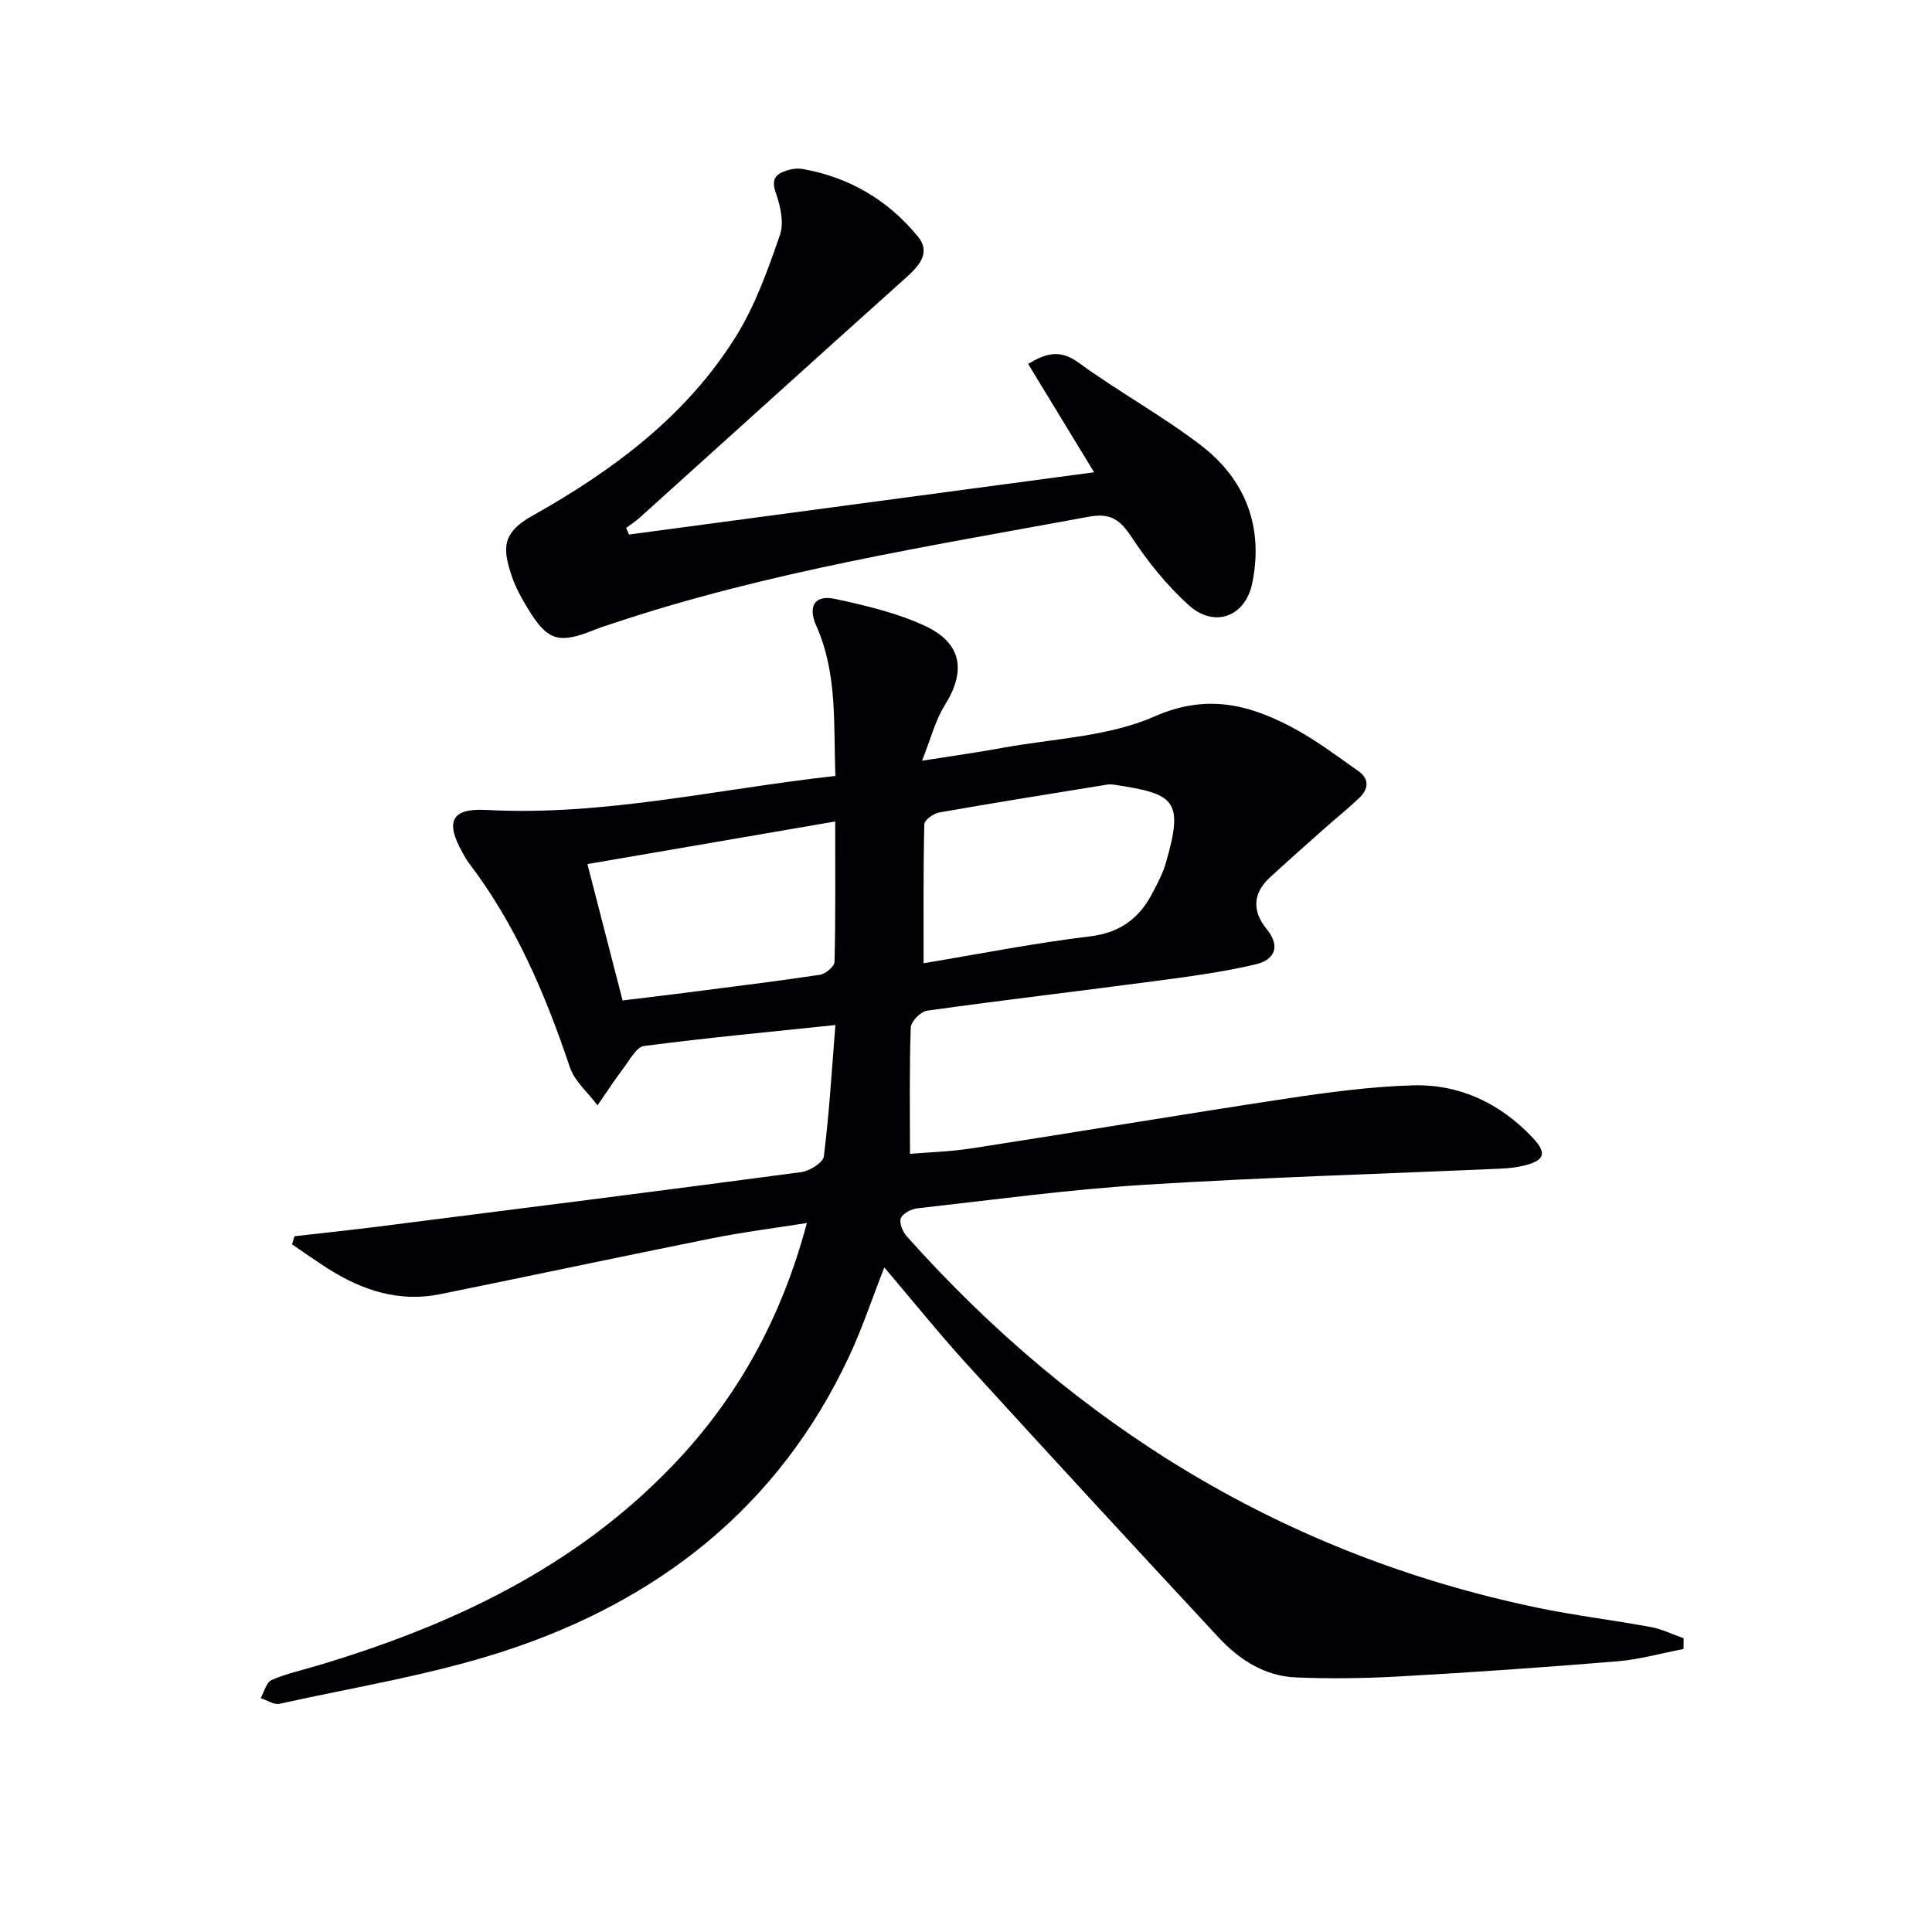
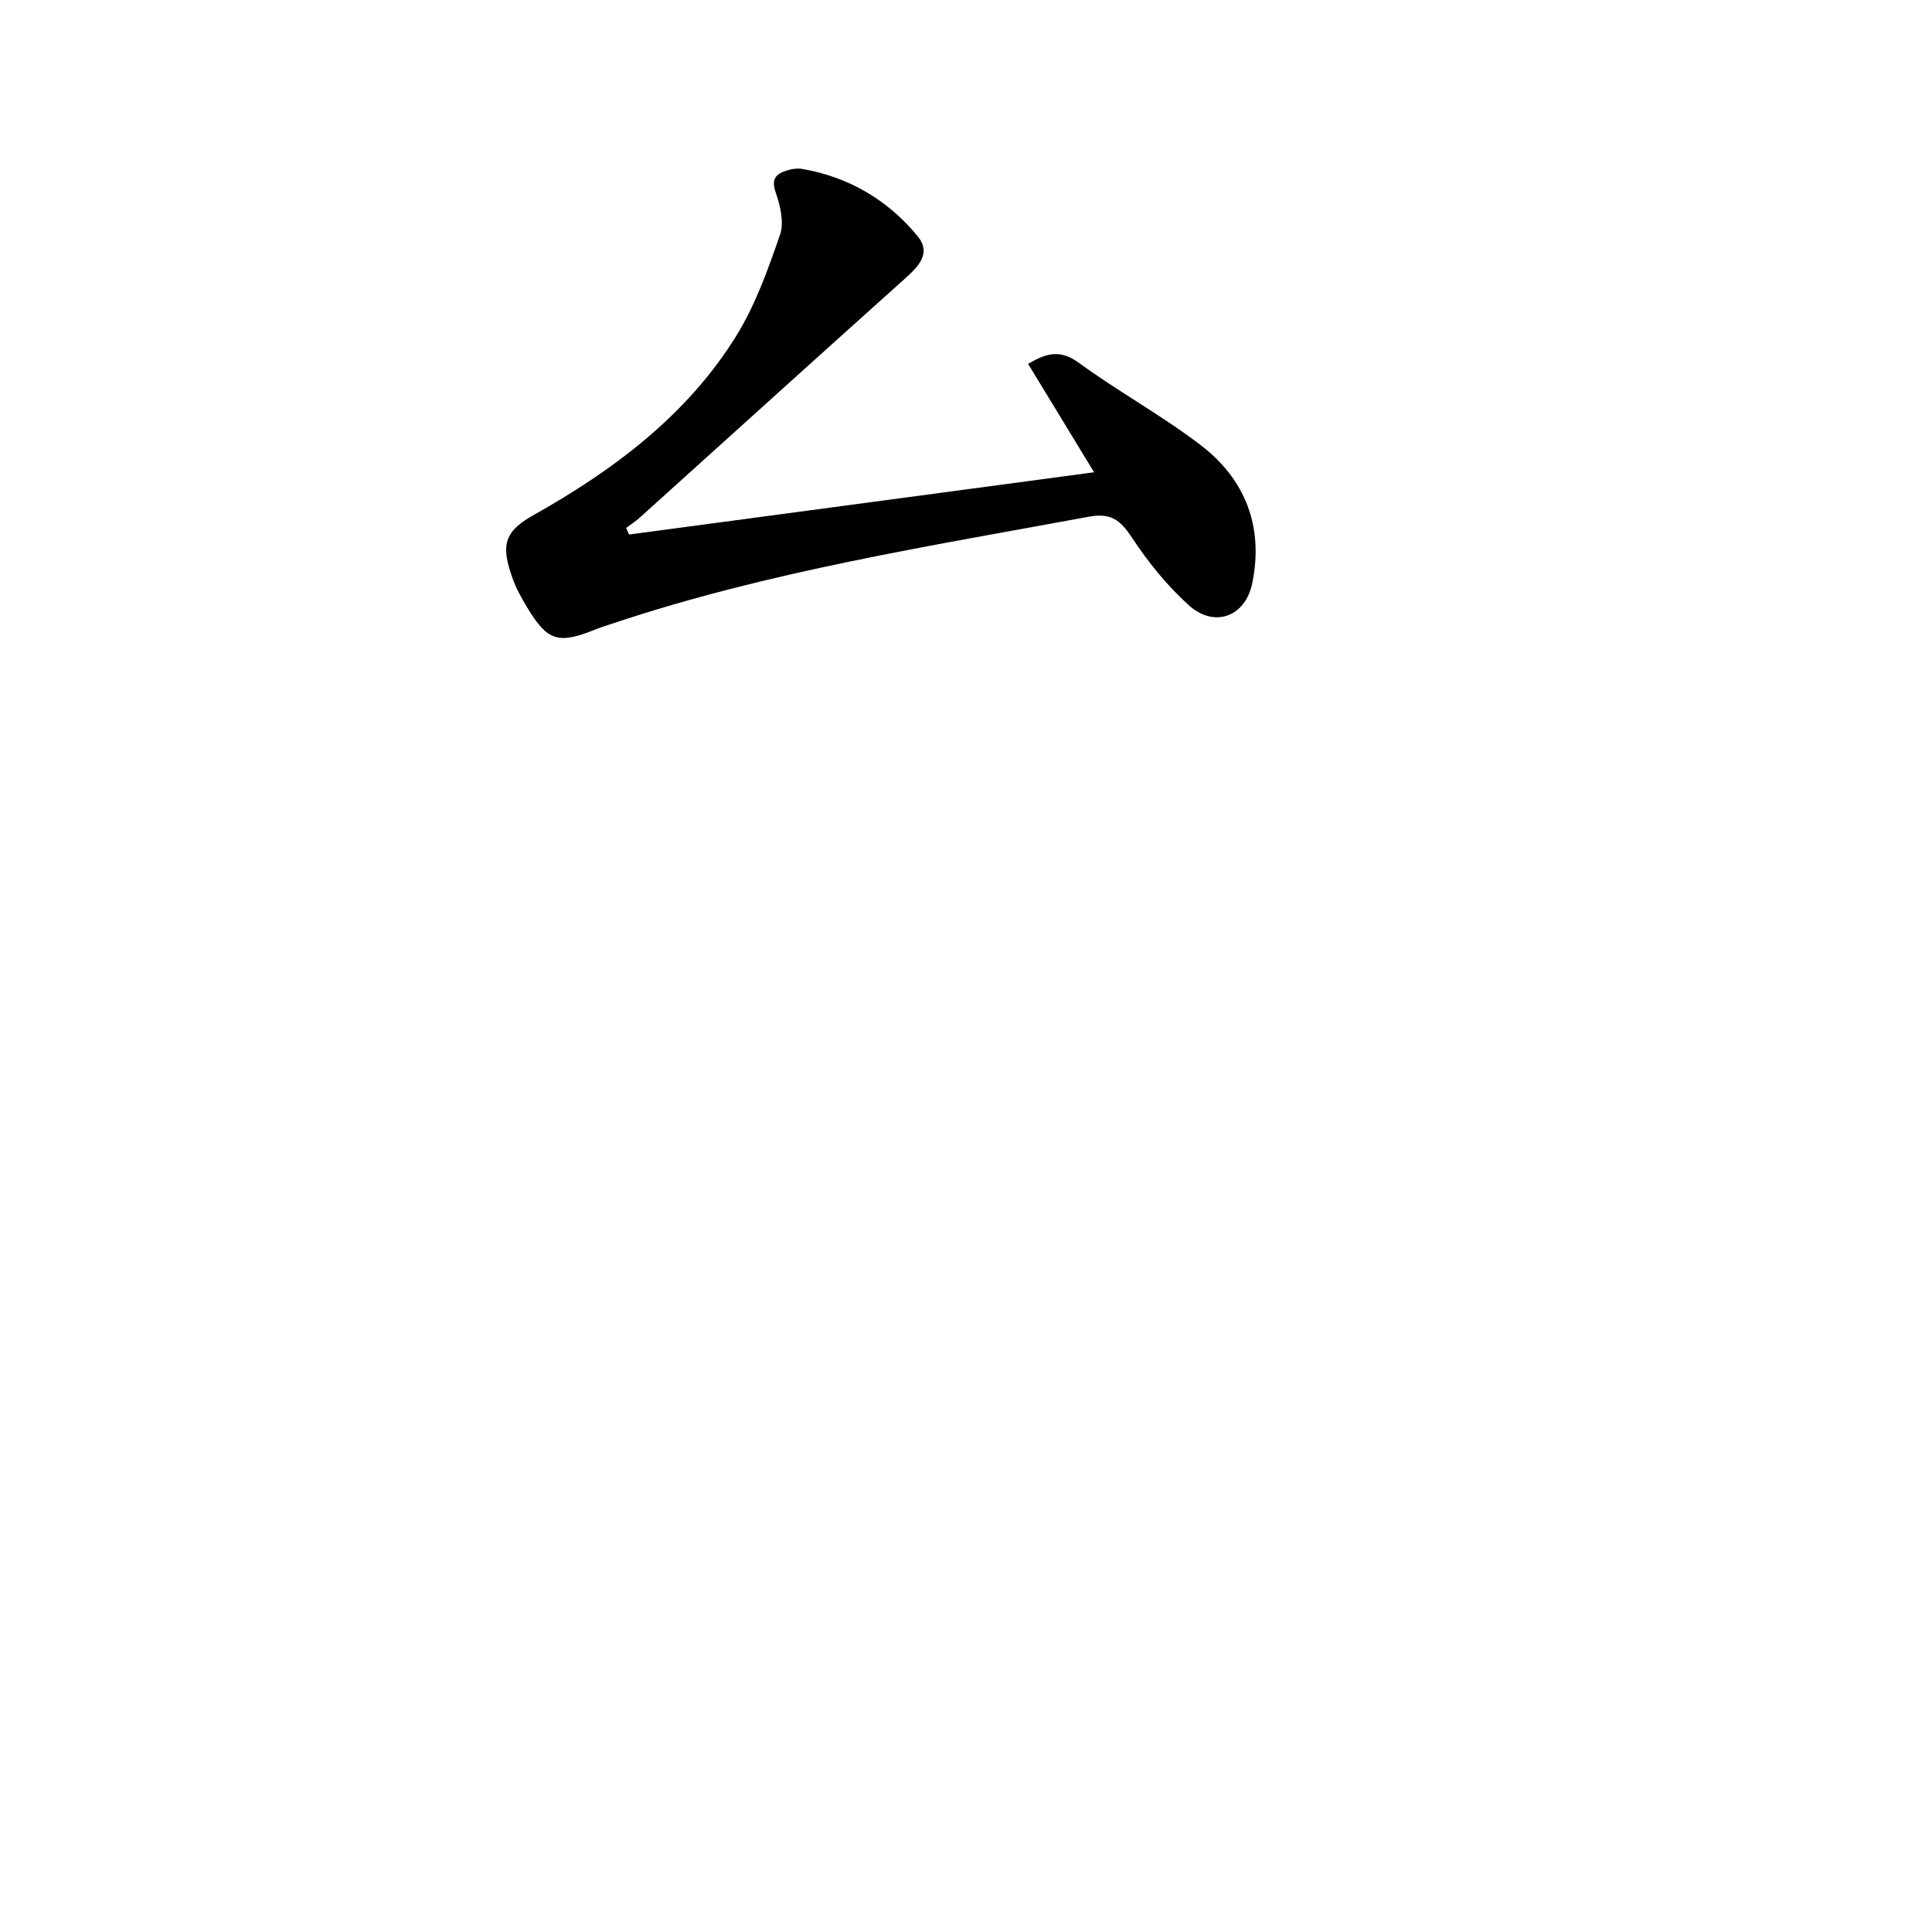
<svg xmlns="http://www.w3.org/2000/svg" enable-background="new 0 0 400 400" viewBox="0 0 400 400">
  <g fill="#010104">
-     <path d="m348.56 341.41c-4.57.87-9.1 2.16-13.71 2.55-14.9 1.23-29.83 2.27-44.76 3.11-7.27.41-14.58.53-21.84.22-6.46-.27-11.72-3.71-16.01-8.33-17.33-18.66-34.6-37.36-51.75-56.18-5.9-6.47-11.4-13.31-17.4-20.37-2.57 6.55-4.59 12.65-7.3 18.44-14.56 31.13-39.49 50.6-71.47 61.02-15.07 4.91-30.91 7.44-46.44 10.88-1.16.26-2.6-.75-3.91-1.17.73-1.29 1.16-3.26 2.25-3.74 3-1.33 6.28-2.03 9.45-2.98 27.62-8.24 53.17-20.18 73.5-41.34 13.52-14.06 22.63-30.59 27.89-50.31-6.88 1.09-13.22 1.88-19.47 3.13-18.84 3.78-37.64 7.79-56.47 11.61-8.5 1.72-16.13-.79-23.24-5.31-2.51-1.6-4.94-3.33-7.41-5.01.17-.56.34-1.12.5-1.68 5.66-.65 11.33-1.24 16.98-1.95 29.33-3.72 58.65-7.42 87.96-11.33 1.73-.23 4.5-1.96 4.66-3.26 1.09-8.68 1.61-17.42 2.39-27.19-13.64 1.43-26.66 2.65-39.61 4.34-1.59.21-2.96 2.86-4.22 4.53-1.9 2.51-3.62 5.16-5.42 7.76-1.96-2.64-4.76-4.99-5.75-7.95-5.05-15.07-11.21-29.52-20.91-42.26-.5-.66-.89-1.41-1.3-2.13-3.6-6.39-2.32-9.21 4.9-8.82 24.31 1.31 47.85-4.33 72.3-7.04-.39-10.72.46-21.18-3.94-31.07-1.81-4.08-.36-6.51 3.95-5.57 6.28 1.36 12.69 2.87 18.48 5.54 7.74 3.57 8.61 9.37 4.18 16.43-1.98 3.15-2.9 6.96-4.72 11.52 6.29-1 11.44-1.71 16.56-2.65 10.59-1.95 21.92-2.28 31.52-6.5 10.63-4.67 19.23-2.61 28.2 2.06 4.96 2.58 9.48 6.03 14.08 9.25 2.25 1.57 2.1 3.7.21 5.5-2.4 2.28-5 4.37-7.48 6.57-3.71 3.3-7.44 6.59-11.09 9.96-3.55 3.28-3.66 6.96-.68 10.62 3.09 3.79 1.54 6.46-2.34 7.37-6.58 1.54-13.33 2.46-20.05 3.35-15.96 2.12-31.96 4-47.9 6.22-1.31.18-3.32 2.24-3.37 3.49-.3 8.46-.16 16.93-.16 26.15 3.59-.31 8.32-.44 12.96-1.16 21.65-3.35 43.25-6.99 64.91-10.27 8.68-1.31 17.45-2.49 26.21-2.75 9.74-.28 18.14 3.72 24.86 10.86 2.96 3.14 2.49 4.66-1.63 5.71-1.59.4-3.27.6-4.91.67-24.59 1.09-49.2 1.81-73.76 3.34-15.73.98-31.39 3.12-47.07 4.87-1.27.14-3.05 1.05-3.46 2.06-.38.95.39 2.82 1.23 3.76 35.3 39.5 78.32 65.97 130.47 76.86 7.79 1.63 15.73 2.57 23.57 4.02 2.33.43 4.53 1.53 6.8 2.32-.02.76-.02 1.5-.02 2.23zm-157.34-141.98c11.31-1.88 22.84-4.16 34.48-5.57 6.35-.77 10.27-3.84 13-9.15.98-1.91 2.03-3.84 2.63-5.89 3.91-13.35 1.79-14.45-10.67-16.36-.49-.07-1.01-.09-1.49-.01-11.59 1.89-23.19 3.73-34.75 5.77-1.17.21-3.03 1.56-3.05 2.42-.23 9.59-.15 19.17-.15 28.79zm-18.3-29.35c-17.61 3.03-34.34 5.91-51.3 8.82 2.53 9.79 4.83 18.74 7.28 28.23 3.67-.45 7.22-.86 10.78-1.31 10.02-1.29 20.04-2.51 30.03-3.99 1.18-.17 3.05-1.73 3.07-2.69.23-9.43.14-18.87.14-29.06z" />
    <path d="m226.52 97.78c-4.79-7.87-9.17-15.06-13.66-22.44 3.66-2.18 6.58-3.09 10.48-.24 8.18 5.97 17.15 10.88 25.19 17.01 9.33 7.11 13.14 17 10.73 28.65-1.44 6.98-7.87 9.3-13.14 4.54-4.5-4.06-8.43-8.94-11.77-14-2.37-3.59-4.3-5.17-8.92-4.32-33.09 6.12-66.38 11.35-98.44 22.06-1.26.42-2.53.8-3.76 1.3-7.64 3.09-9.9 2.4-14.1-4.6-1.2-1.99-2.35-4.07-3.1-6.25-1.99-5.84-2.24-9.1 4.18-12.7 16.68-9.36 31.98-20.71 42.24-37.27 3.96-6.4 6.56-13.74 9.04-20.91.88-2.54.07-6.01-.88-8.73-.94-2.69-.09-3.79 2.09-4.52 1.07-.36 2.34-.57 3.43-.38 9.67 1.69 17.72 6.45 23.88 13.95 2.89 3.52.11 6.28-2.7 8.8-18.34 16.44-36.59 32.97-54.88 49.46-.86.78-1.86 1.41-2.79 2.11.2.46.39.92.59 1.37 31.91-4.26 63.83-8.54 96.29-12.89z" />
  </g>
</svg>